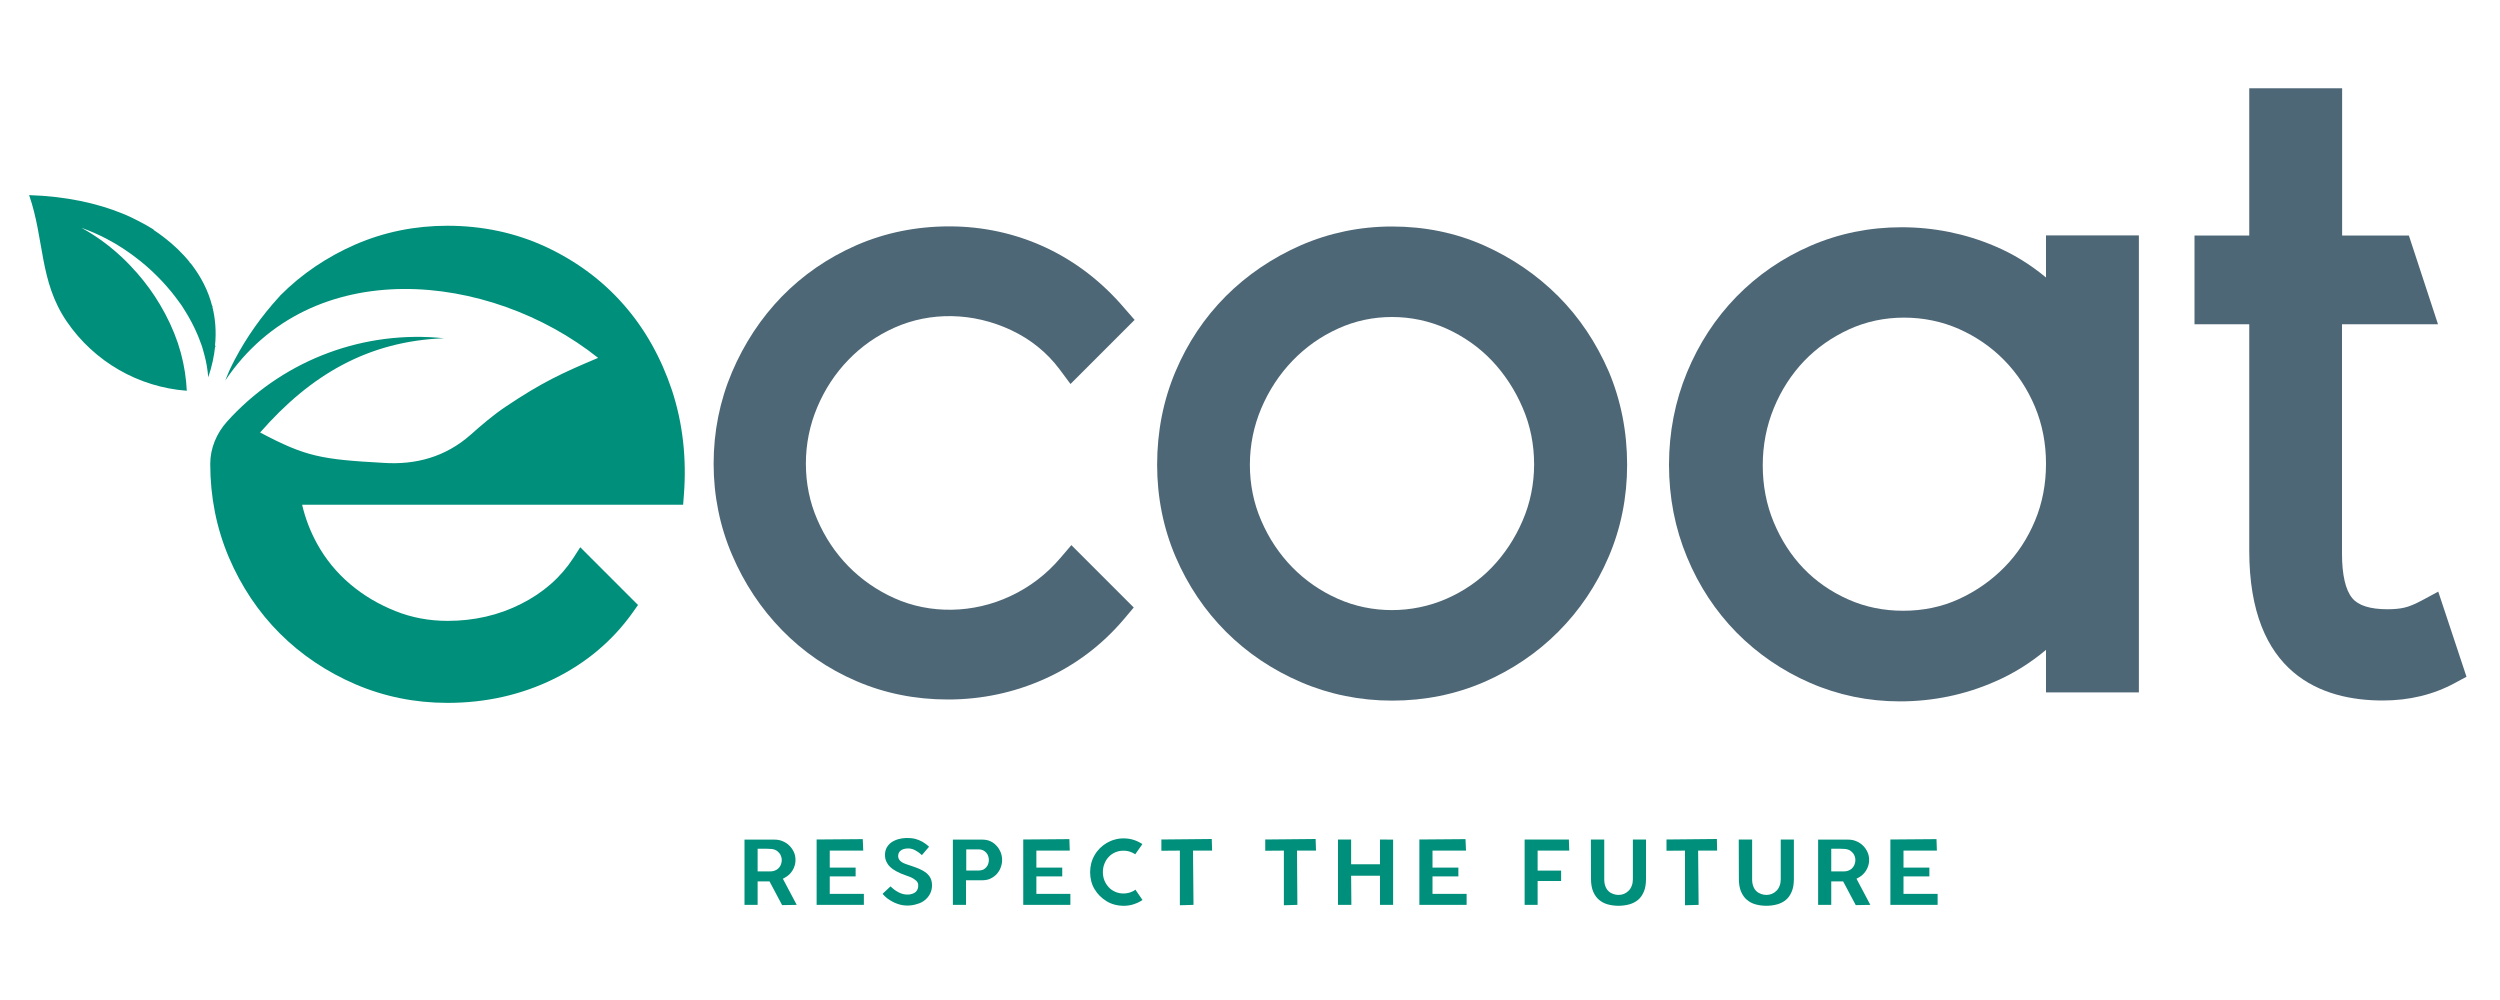
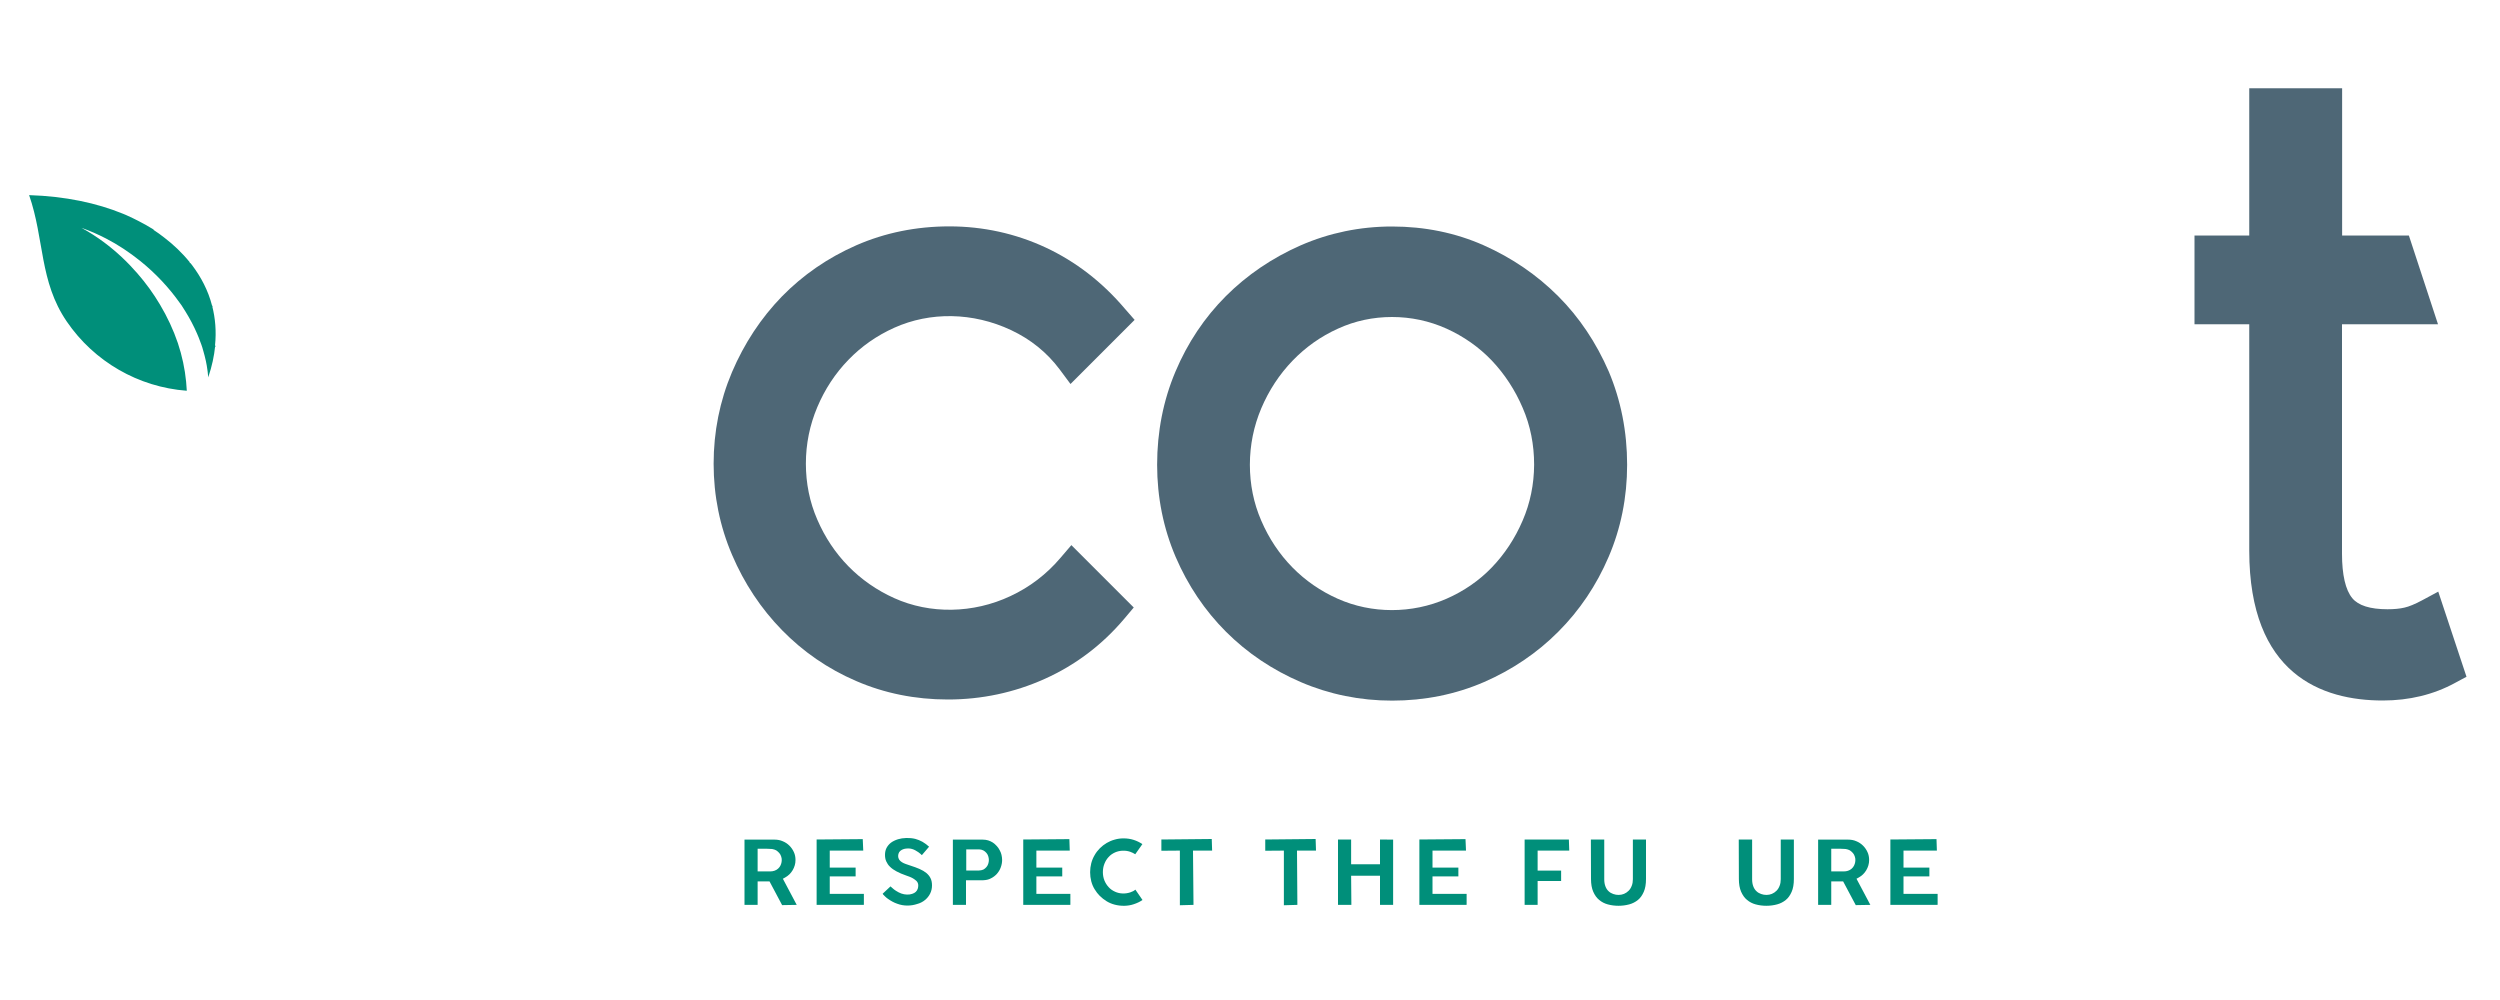
<svg xmlns="http://www.w3.org/2000/svg" version="1.1" id="Layer_1" x="0px" y="0px" viewBox="0 0 200 80" style="enable-background:new 0 0 200 80;" xml:space="preserve">
  <style type="text/css">
	.st0{fill:#4E6776;}
	.st1{fill:#008F7A;}
</style>
  <g>
    <path class="st0" d="M67.87,28.79c1.04-1.08,2.27-1.94,3.67-2.57c2.87-1.29,6.29-1.25,9.35,0.19c1.57,0.74,2.87,1.79,3.88,3.14   l0.87,1.17l5.13-5.13L90,24.71c-1.81-2.14-3.95-3.79-6.35-4.91c-2.41-1.12-5-1.69-7.7-1.69c-2.65,0-5.15,0.51-7.44,1.51   c-2.28,1-4.28,2.38-5.96,4.1c-1.67,1.72-3.01,3.75-3.99,6.05c-0.98,2.31-1.47,4.77-1.47,7.33c0,2.56,0.5,5.02,1.48,7.3   c0.97,2.27,2.31,4.29,3.99,6.01c1.68,1.72,3.67,3.1,5.93,4.07c2.26,0.98,4.73,1.48,7.34,1.48c2.7,0,5.3-0.55,7.75-1.65   c2.45-1.1,4.6-2.72,6.37-4.82l0.75-0.89l-4.99-4.99l-0.89,1.04c-1.1,1.29-2.44,2.32-3.99,3.04c-2.98,1.4-6.43,1.45-9.29,0.16   c-1.4-0.63-2.63-1.49-3.67-2.55c-1.04-1.06-1.88-2.32-2.49-3.74c-0.61-1.4-0.91-2.91-0.91-4.47c0-1.57,0.31-3.09,0.91-4.51   C65.98,31.15,66.82,29.87,67.87,28.79z" />
    <path class="st0" d="M124.65,23.69c-1.69-1.69-3.69-3.06-5.94-4.06c-2.27-1.01-4.74-1.51-7.35-1.51c-2.56,0-5.02,0.51-7.31,1.51   c-2.27,1-4.28,2.36-5.98,4.06c-1.7,1.7-3.06,3.73-4.03,6.03c-0.98,2.31-1.47,4.82-1.47,7.46c0,2.6,0.5,5.08,1.48,7.37   c0.98,2.28,2.33,4.29,4.03,5.99c1.7,1.7,3.71,3.05,5.99,4.03c2.28,0.98,4.74,1.48,7.3,1.48c2.6,0,5.07-0.5,7.34-1.48   c2.25-0.98,4.26-2.33,5.95-4.03c1.7-1.7,3.06-3.72,4.03-5.99c0.98-2.28,1.48-4.76,1.48-7.37c0-2.65-0.5-5.16-1.47-7.46   C127.7,27.42,126.35,25.39,124.65,23.69z M121.81,41.65c-0.61,1.42-1.44,2.68-2.47,3.75c-1.01,1.05-2.23,1.89-3.62,2.5   c-2.76,1.21-5.99,1.21-8.7,0c-1.37-0.61-2.59-1.45-3.63-2.51c-1.04-1.06-1.88-2.32-2.49-3.74c-0.61-1.4-0.91-2.91-0.91-4.47   c0-1.57,0.31-3.09,0.91-4.51c0.61-1.44,1.45-2.72,2.5-3.81c1.04-1.08,2.26-1.95,3.64-2.57c1.35-0.62,2.81-0.93,4.32-0.93   c1.51,0,2.98,0.31,4.36,0.93c1.39,0.63,2.61,1.49,3.63,2.56c1.03,1.09,1.86,2.36,2.47,3.79c0.61,1.41,0.91,2.93,0.91,4.54   C122.72,38.74,122.42,40.24,121.81,41.65z" />
-     <path class="st0" d="M163.68,22.2c-1.26-1.05-2.63-1.89-4.1-2.51c-2.35-1-4.86-1.51-7.46-1.51c-2.56,0-5.01,0.5-7.27,1.48   c-2.26,0.98-4.25,2.35-5.93,4.07c-1.68,1.72-3.01,3.76-3.96,6.06c-0.95,2.3-1.44,4.79-1.44,7.39c0,2.6,0.48,5.08,1.44,7.39   c0.95,2.3,2.29,4.33,3.96,6.03c1.68,1.7,3.66,3.06,5.89,4.03c2.25,0.98,4.66,1.48,7.18,1.48c2.65,0,5.21-0.53,7.6-1.58   c1.48-0.64,2.84-1.49,4.09-2.54v3.4h7.43V18.83h-7.43V22.2z M162.8,41.66c-0.59,1.41-1.41,2.67-2.45,3.72   c-1.04,1.06-2.27,1.92-3.65,2.55c-1.35,0.62-2.85,0.93-4.45,0.93c-1.56,0-3.04-0.3-4.4-0.91c-1.37-0.61-2.57-1.44-3.56-2.47   c-1-1.04-1.8-2.28-2.39-3.7c-0.59-1.41-0.88-2.94-0.88-4.55c0-1.62,0.3-3.16,0.89-4.59c0.59-1.44,1.41-2.7,2.42-3.76   c1.02-1.06,2.23-1.91,3.61-2.54c1.36-0.62,2.83-0.93,4.38-0.93c1.56,0,3.04,0.31,4.4,0.91c1.37,0.61,2.6,1.45,3.63,2.51   c1.04,1.06,1.86,2.31,2.45,3.72c0.59,1.41,0.88,2.94,0.88,4.55C163.68,38.72,163.39,40.25,162.8,41.66z" />
    <path class="st0" d="M195.06,47.33l-1.32,0.71c-0.55,0.29-1.02,0.49-1.39,0.57c-0.38,0.09-0.84,0.13-1.35,0.13   c-1.39,0-2.34-0.3-2.82-0.89c-0.54-0.65-0.82-1.87-0.82-3.55V25.94h7.68l-2.33-7.1h-5.34V7.06h-7.43v11.78h-4.38v7.1h4.38v18.11   c0,9.91,5.81,11.99,10.68,11.99c2.12,0,4.06-0.47,5.77-1.4l0.93-0.5L195.06,47.33z" />
-     <path class="st1" d="M49.89,24.37c-1.69-1.93-3.78-3.48-6.2-4.61c-2.42-1.13-5.08-1.7-7.9-1.7c-2.59,0-5.05,0.5-7.34,1.49   c-2.27,0.99-4.3,2.35-6.01,4.07c-0.05,0.05-0.1,0.11-0.15,0.17c-1.36,1.49-2.55,3.16-3.51,4.98c-0.15,0.3-0.3,0.58-0.44,0.89   c-0.11,0.26-0.22,0.52-0.32,0.78c6.85-10.19,21.14-8.73,29.83-1.81c-2.78,1.17-4.44,1.92-7.39,3.9c-1,0.67-1.92,1.46-2.82,2.26   c-2.01,1.77-4.39,2.41-6.95,2.24c-5.01-0.28-6.21-0.49-9.88-2.43c4.01-4.59,8.61-7.31,14.71-7.54c-6.33-0.66-12.61,1.66-16.99,6.27   c-0.12,0.13-0.24,0.26-0.36,0.39c-0.84,0.93-1.35,2.13-1.35,3.38c0,0.01,0,0.01,0,0.02c0,2.63,0.5,5.14,1.49,7.47   c0.99,2.32,2.36,4.37,4.07,6.08c1.71,1.71,3.75,3.08,6.05,4.07c2.31,0.99,4.78,1.49,7.37,1.49c3.05,0,5.9-0.64,8.49-1.91   c2.6-1.27,4.73-3.07,6.34-5.34l0.41-0.58l-4.62-4.62l-0.56,0.87c-1,1.54-2.4,2.77-4.17,3.66c-1.79,0.91-3.77,1.36-5.88,1.36   c-1.47,0-2.88-0.26-4.19-0.79c-1.33-0.53-2.55-1.25-3.62-2.16c-1.06-0.9-1.96-1.99-2.65-3.25c-0.53-0.97-0.93-2.01-1.18-3.09h30.48   l0.06-0.77c0.23-2.94-0.09-5.76-0.95-8.38C52.88,28.6,51.59,26.3,49.89,24.37z" />
    <path class="st1" d="M17.27,27.68c-0.02-0.01-0.05-0.02-0.07-0.03c0.12-1.15,0.02-2.2-0.22-3.15l0.05,0.01   c0-0.01-0.01-0.03-0.01-0.04l-0.05,0c-0.32-1.25-0.9-2.32-1.59-3.24c-0.04-0.06-0.09-0.12-0.14-0.18l-0.07-0.01   c0.01-0.02,0.02-0.03,0.02-0.05c-0.63-0.78-1.33-1.43-2.02-1.96c-0.3-0.24-0.6-0.45-0.89-0.64c0.01-0.01,0.01-0.02,0.02-0.02   c-0.4-0.25-0.82-0.49-1.26-0.71c-0.14-0.07-0.27-0.14-0.4-0.2c-0.49-0.24-0.8-0.36-0.8-0.36c-2.1-0.86-4.62-1.4-7.51-1.49   c1.23,3.54,0.81,6.89,3.01,10.11c2.19,3.21,5.73,5.25,9.6,5.54c0-0.02,0-0.03,0-0.05c-0.01-0.22-0.03-0.44-0.05-0.67   c-0.19-0.1-0.37-0.2-0.54-0.31c0.17,0.11,0.35,0.21,0.54,0.31c-0.1-1.03-0.32-2.07-0.66-3.09c-0.36-1.06-0.84-2.09-1.43-3.08   c-0.52-0.88-1.13-1.72-1.81-2.5c-0.79-0.91-1.68-1.75-2.66-2.48c-0.58-0.43-1.18-0.82-1.81-1.16c0.67,0.23,1.32,0.52,1.96,0.85   c0.97,0.5,1.88,1.11,2.73,1.79c1.22,0.98,2.3,2.13,3.17,3.36c0.04,0.06,0.09,0.12,0.14,0.19c0.11,0.16,0.21,0.33,0.31,0.49   c0.36,0.58,0.67,1.17,0.93,1.77c0.1,0.23,0.19,0.45,0.27,0.68c0.05,0.14,0.11,0.28,0.15,0.42c0.04,0.12,0.07,0.23,0.1,0.35   c0.03,0.11,0.06,0.22,0.09,0.33c0.03,0.13,0.06,0.27,0.1,0.42c0.02,0.12,0.05,0.24,0.07,0.36c0.05,0.32,0.1,0.64,0.12,0.96   c0.01-0.02,0.01-0.03,0.01-0.05c0.29-0.86,0.46-1.67,0.54-2.44c0.02,0,0.05,0,0.07-0.01C17.27,27.69,17.27,27.68,17.27,27.68z    M12.96,29.12c0.27,0.28,0.57,0.54,0.89,0.78C13.53,29.65,13.23,29.4,12.96,29.12c-0.27-0.28-0.52-0.58-0.74-0.89   C12.44,28.54,12.69,28.84,12.96,29.12z" />
  </g>
  <g>
    <path class="st1" d="M62.57,72.41l1.17-0.02c-0.02-0.03-0.03-0.05-0.04-0.07l-1.07-2.02l0.18-0.1c0.12-0.07,0.24-0.15,0.34-0.25   c0.1-0.1,0.19-0.21,0.26-0.33c0.07-0.12,0.13-0.25,0.17-0.39c0.04-0.13,0.06-0.28,0.06-0.43c0-0.22-0.04-0.44-0.13-0.63   c-0.09-0.2-0.21-0.37-0.36-0.52c-0.15-0.15-0.33-0.27-0.53-0.35c-0.2-0.09-0.42-0.13-0.65-0.13h-2.41v5.22l1.05,0v-1.88h0.95   L62.57,72.41z M60.61,69.72V67.9h0.74c0.08,0,0.15,0,0.22,0.01l0.2,0.01c0.13,0.02,0.23,0.06,0.33,0.11   c0.09,0.06,0.17,0.13,0.24,0.21c0.07,0.08,0.12,0.17,0.15,0.27c0.04,0.1,0.05,0.2,0.05,0.3c0,0.1-0.02,0.21-0.05,0.3   c-0.03,0.1-0.08,0.19-0.14,0.27c-0.06,0.08-0.14,0.15-0.24,0.21c-0.1,0.06-0.21,0.09-0.32,0.11c-0.05,0.01-0.09,0.01-0.13,0.01   c-0.04,0-0.08,0-0.14,0H60.61z" />
    <polygon class="st1" points="65.33,67.16 65.33,72.39 69.09,72.39 69.11,72.37 69.11,71.51 66.38,71.51 66.38,70.11 68.45,70.11    68.45,69.41 66.38,69.41 66.38,68.05 69.06,68.05 69.02,67.13  " />
    <path class="st1" d="M74.41,71.49c0.1-0.2,0.15-0.42,0.15-0.66c0-0.23-0.04-0.42-0.12-0.58c-0.08-0.16-0.19-0.29-0.33-0.41   c-0.15-0.12-0.33-0.23-0.54-0.32c-0.22-0.09-0.46-0.19-0.73-0.27c-0.14-0.05-0.27-0.09-0.38-0.13c-0.12-0.04-0.22-0.09-0.3-0.14   c-0.1-0.06-0.17-0.13-0.22-0.2c-0.06-0.09-0.09-0.19-0.09-0.3c0-0.11,0.03-0.21,0.08-0.3c0.05-0.08,0.12-0.14,0.21-0.19   c0.07-0.04,0.16-0.07,0.25-0.09c0.18-0.03,0.39-0.04,0.58,0.02c0.09,0.03,0.18,0.06,0.26,0.11c0.08,0.04,0.16,0.09,0.23,0.14   c0.07,0.05,0.13,0.1,0.18,0.14l0.04,0.04c0.02,0.02,0.05,0.04,0.07,0.06l0.53-0.62c0.03-0.03,0.04-0.05,0.05-0.06   c-0.04-0.01-0.07-0.05-0.12-0.09c-0.05-0.05-0.12-0.1-0.19-0.15c-0.07-0.05-0.15-0.1-0.23-0.15c-0.18-0.1-0.38-0.18-0.57-0.23   c-0.45-0.11-0.99-0.09-1.38,0.03c-0.22,0.07-0.41,0.16-0.57,0.28c-0.15,0.12-0.26,0.25-0.35,0.42c-0.08,0.16-0.12,0.34-0.12,0.55   c0,0.19,0.03,0.37,0.1,0.52c0.07,0.15,0.16,0.3,0.3,0.43c0.14,0.14,0.31,0.26,0.52,0.37c0.22,0.12,0.48,0.23,0.77,0.33   c0.07,0.02,0.15,0.05,0.25,0.09c0.1,0.04,0.2,0.08,0.3,0.14c0.1,0.06,0.19,0.13,0.27,0.2c0.1,0.1,0.15,0.22,0.15,0.36   c0,0.09-0.01,0.18-0.04,0.27c-0.03,0.1-0.09,0.18-0.16,0.25c-0.07,0.07-0.17,0.12-0.29,0.16c-0.23,0.08-0.57,0.08-0.87-0.03   c-0.14-0.05-0.29-0.13-0.43-0.22c-0.1-0.06-0.18-0.13-0.25-0.19c-0.06-0.06-0.12-0.1-0.16-0.14l0,0c-0.01-0.01-0.02-0.01-0.02-0.02   l-0.63,0.59l0.02,0.02l0.02,0.04c0.05,0.05,0.1,0.1,0.16,0.16c0.06,0.06,0.14,0.13,0.23,0.19c0.23,0.16,0.47,0.3,0.74,0.39   c0.53,0.2,1.11,0.18,1.59,0.02C73.6,72.26,73.82,72.15,74,72C74.17,71.86,74.31,71.69,74.41,71.49z" />
    <path class="st1" d="M79.27,70.27c0.19-0.09,0.35-0.22,0.48-0.36c0.13-0.15,0.24-0.32,0.31-0.52c0.07-0.19,0.11-0.39,0.11-0.59   c0-0.14-0.02-0.27-0.05-0.41c-0.03-0.13-0.08-0.26-0.15-0.38c-0.06-0.12-0.14-0.24-0.24-0.34c-0.09-0.1-0.19-0.19-0.31-0.27   c-0.11-0.07-0.24-0.13-0.37-0.17c-0.13-0.04-0.28-0.06-0.43-0.06h-2.39v5.22l1.05,0v-1.97h1.36   C78.88,70.41,79.09,70.37,79.27,70.27z M78.32,69.64H77.3v-1.69h1.02c0.12,0,0.24,0.03,0.34,0.08c0.1,0.05,0.18,0.12,0.25,0.2   c0.07,0.08,0.12,0.17,0.15,0.27c0.03,0.1,0.05,0.2,0.05,0.3c0,0.1-0.02,0.21-0.05,0.3c-0.03,0.1-0.08,0.19-0.15,0.27   c-0.07,0.08-0.15,0.15-0.25,0.2C78.55,69.61,78.44,69.64,78.32,69.64z" />
    <polygon class="st1" points="81.86,67.16 81.86,72.39 85.62,72.39 85.63,72.37 85.63,71.51 82.91,71.51 82.91,70.11 84.98,70.11    84.98,69.41 82.91,69.41 82.91,68.05 85.58,68.05 85.55,67.13  " />
    <path class="st1" d="M90.83,71.17c-0.1,0.09-0.25,0.17-0.41,0.22c-0.39,0.13-0.84,0.12-1.21-0.05c-0.2-0.09-0.38-0.21-0.52-0.37   c-0.14-0.15-0.26-0.34-0.34-0.54c-0.08-0.2-0.12-0.43-0.12-0.66c0-0.23,0.04-0.46,0.12-0.66c0.08-0.21,0.19-0.39,0.34-0.55   c0.14-0.16,0.32-0.28,0.52-0.37c0.36-0.16,0.82-0.18,1.2-0.05c0.15,0.05,0.28,0.12,0.41,0.2l0.57-0.81   c-0.22-0.15-0.45-0.26-0.7-0.34c-0.25-0.08-0.52-0.12-0.8-0.12c-0.25,0-0.49,0.03-0.72,0.1c-0.23,0.06-0.45,0.16-0.64,0.27   c-0.2,0.12-0.38,0.26-0.54,0.42c-0.16,0.16-0.31,0.35-0.42,0.55c-0.12,0.2-0.21,0.42-0.27,0.65c-0.06,0.23-0.09,0.47-0.09,0.72   s0.03,0.49,0.09,0.72c0.06,0.23,0.15,0.45,0.27,0.64c0.12,0.2,0.26,0.38,0.42,0.54c0.16,0.16,0.35,0.3,0.54,0.42   c0.2,0.12,0.41,0.21,0.64,0.27c0.49,0.13,1.05,0.13,1.52-0.03c0.25-0.08,0.49-0.19,0.71-0.34L90.83,71.17z" />
    <polygon class="st1" points="96.94,67.12 92.91,67.16 92.91,68.06 94.18,68.05 94.39,68.05 94.39,72.42 95.48,72.39 95.44,68.05    96.97,68.05  " />
    <polygon class="st1" points="105.25,67.12 101.22,67.16 101.22,68.06 102.5,68.05 102.71,68.05 102.71,72.42 103.79,72.39    103.76,68.05 105.28,68.05  " />
    <polygon class="st1" points="111.45,72.39 111.45,67.17 110.4,67.16 110.4,69.14 108.09,69.14 108.09,67.16 107.04,67.16    107.04,72.39 108.11,72.39 108.09,70.06 110.4,70.06 110.4,72.39  " />
    <polygon class="st1" points="113.55,67.16 113.55,72.39 117.31,72.39 117.33,72.37 117.33,71.51 114.6,71.51 114.6,70.11    116.67,70.11 116.67,69.41 114.6,69.41 114.6,68.05 117.28,68.05 117.24,67.13  " />
    <polygon class="st1" points="125.54,68.05 125.51,67.16 121.97,67.16 121.97,72.39 123.01,72.39 123.01,70.48 124.89,70.48    124.89,69.65 123.01,69.65 123.01,68.05  " />
    <path class="st1" d="M127.27,67.16l0.01,3.16c0,0.4,0.06,0.75,0.18,1.02c0.12,0.27,0.27,0.49,0.47,0.65   c0.2,0.17,0.43,0.29,0.69,0.36c0.54,0.15,1.17,0.15,1.72,0c0.26-0.07,0.49-0.19,0.69-0.35c0.2-0.16,0.35-0.38,0.47-0.65   c0.12-0.27,0.18-0.62,0.18-1.03v-3.16l-1.05,0v3.18c0,0.19-0.03,0.37-0.09,0.52c-0.06,0.16-0.14,0.29-0.25,0.4   c-0.11,0.11-0.23,0.19-0.37,0.25c-0.27,0.11-0.58,0.11-0.86,0.01c-0.14-0.05-0.27-0.12-0.38-0.23c-0.11-0.1-0.19-0.23-0.25-0.39   c-0.06-0.16-0.09-0.34-0.09-0.56v-3.18L127.27,67.16z" />
-     <polygon class="st1" points="137.35,67.12 133.32,67.16 133.32,68.06 134.59,68.05 134.8,68.05 134.8,72.42 135.89,72.39    135.85,68.05 137.37,68.05  " />
    <path class="st1" d="M139.1,67.16l0.01,3.16c0,0.4,0.06,0.75,0.18,1.02c0.12,0.27,0.27,0.49,0.47,0.65   c0.2,0.17,0.43,0.29,0.69,0.36c0.54,0.15,1.17,0.15,1.72,0c0.26-0.07,0.49-0.19,0.69-0.35c0.2-0.16,0.35-0.38,0.47-0.65   c0.12-0.27,0.18-0.62,0.18-1.03v-3.16l-1.05,0v3.18c0,0.19-0.03,0.37-0.09,0.52c-0.06,0.16-0.14,0.29-0.25,0.4   c-0.11,0.11-0.23,0.19-0.37,0.25c-0.27,0.11-0.58,0.11-0.86,0.01c-0.14-0.05-0.27-0.12-0.38-0.23c-0.11-0.1-0.19-0.23-0.25-0.39   c-0.06-0.16-0.09-0.34-0.09-0.56v-3.18L139.1,67.16z" />
    <path class="st1" d="M148.46,72.41l1.17-0.02c-0.02-0.03-0.03-0.05-0.04-0.07l-1.07-2.02l0.18-0.1c0.12-0.07,0.24-0.15,0.34-0.25   c0.1-0.1,0.19-0.21,0.26-0.33c0.07-0.12,0.13-0.25,0.17-0.39c0.04-0.13,0.06-0.28,0.06-0.43c0-0.22-0.04-0.44-0.13-0.63   c-0.09-0.2-0.21-0.37-0.36-0.52c-0.15-0.15-0.33-0.27-0.53-0.35c-0.2-0.09-0.42-0.13-0.65-0.13h-2.41v5.22l1.05,0v-1.88h0.95   L148.46,72.41z M146.5,69.72V67.9h0.74c0.08,0,0.15,0,0.22,0.01l0.2,0.01c0.13,0.02,0.23,0.06,0.33,0.11   c0.09,0.06,0.17,0.13,0.24,0.21c0.07,0.08,0.12,0.17,0.15,0.27c0.04,0.1,0.05,0.2,0.05,0.3c0,0.1-0.02,0.21-0.05,0.3   c-0.03,0.1-0.08,0.19-0.14,0.27c-0.06,0.08-0.14,0.15-0.24,0.21c-0.1,0.06-0.21,0.09-0.32,0.11c-0.05,0.01-0.09,0.01-0.13,0.01   c-0.04,0-0.08,0-0.14,0H146.5z" />
    <polygon class="st1" points="151.23,67.16 151.23,72.39 154.99,72.39 155.01,72.37 155.01,71.51 152.28,71.51 152.28,70.11    154.35,70.11 154.35,69.41 152.28,69.41 152.28,68.05 154.95,68.05 154.92,67.13  " />
  </g>
</svg>